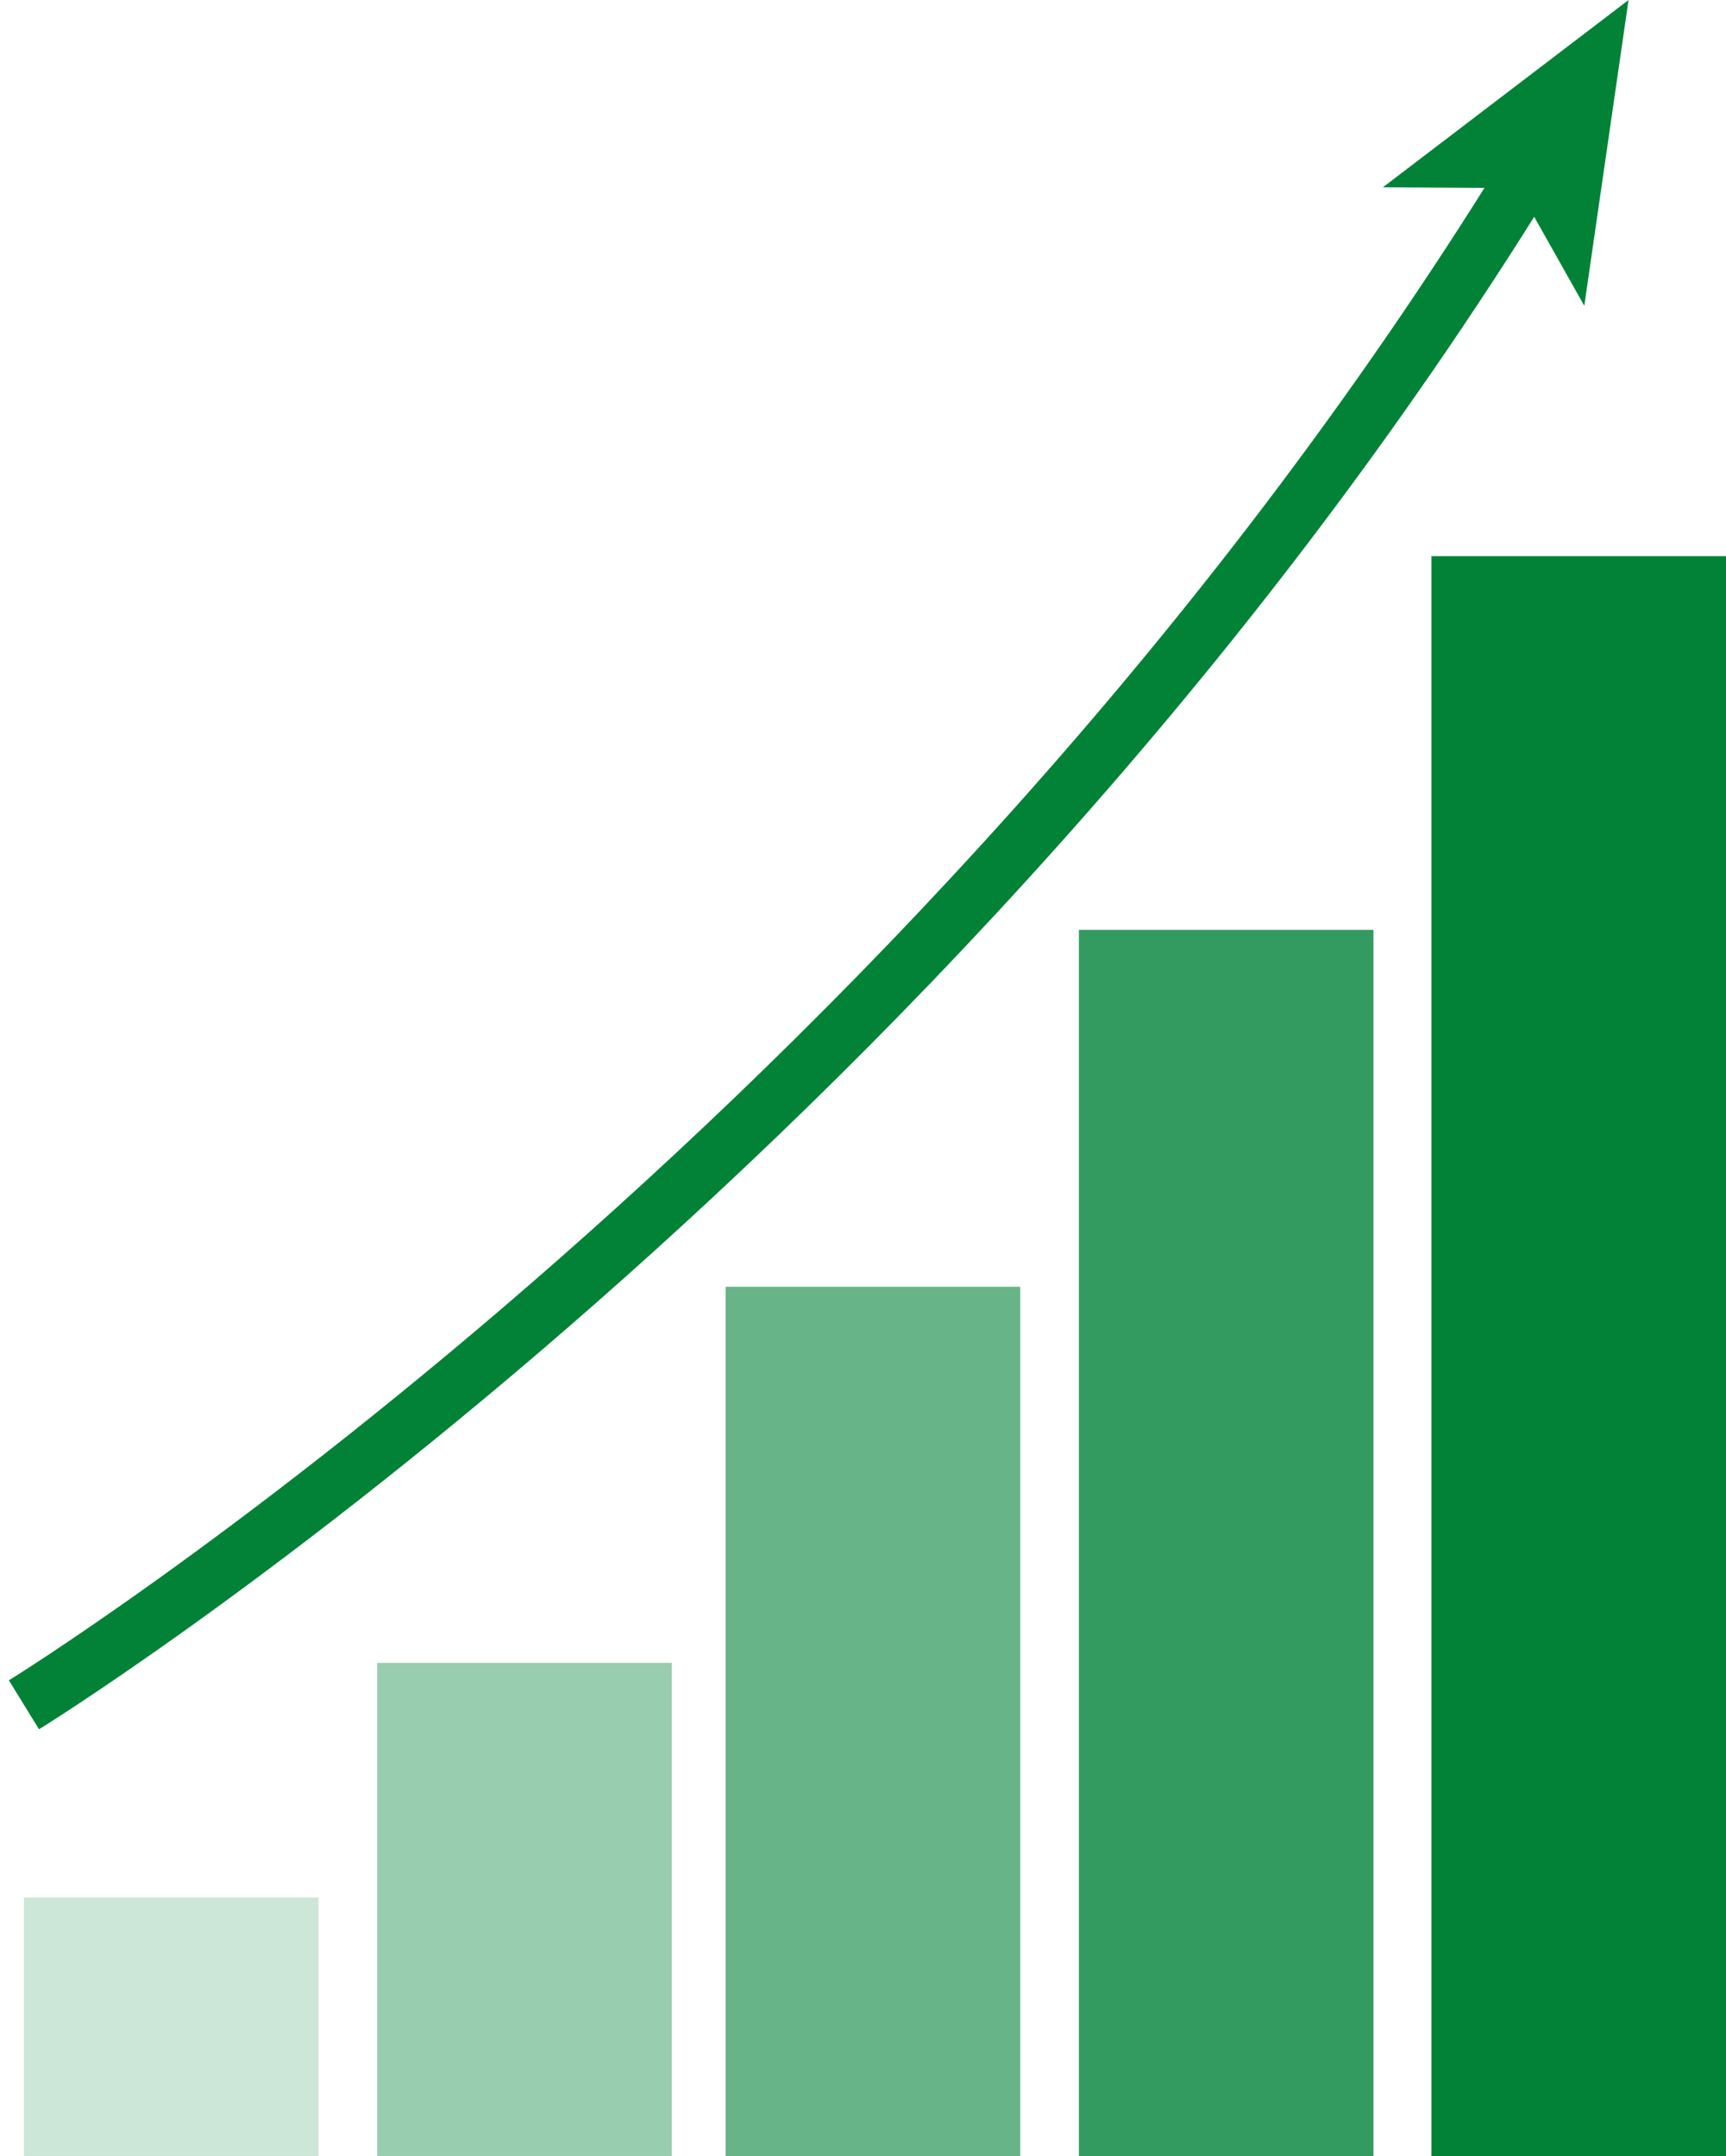
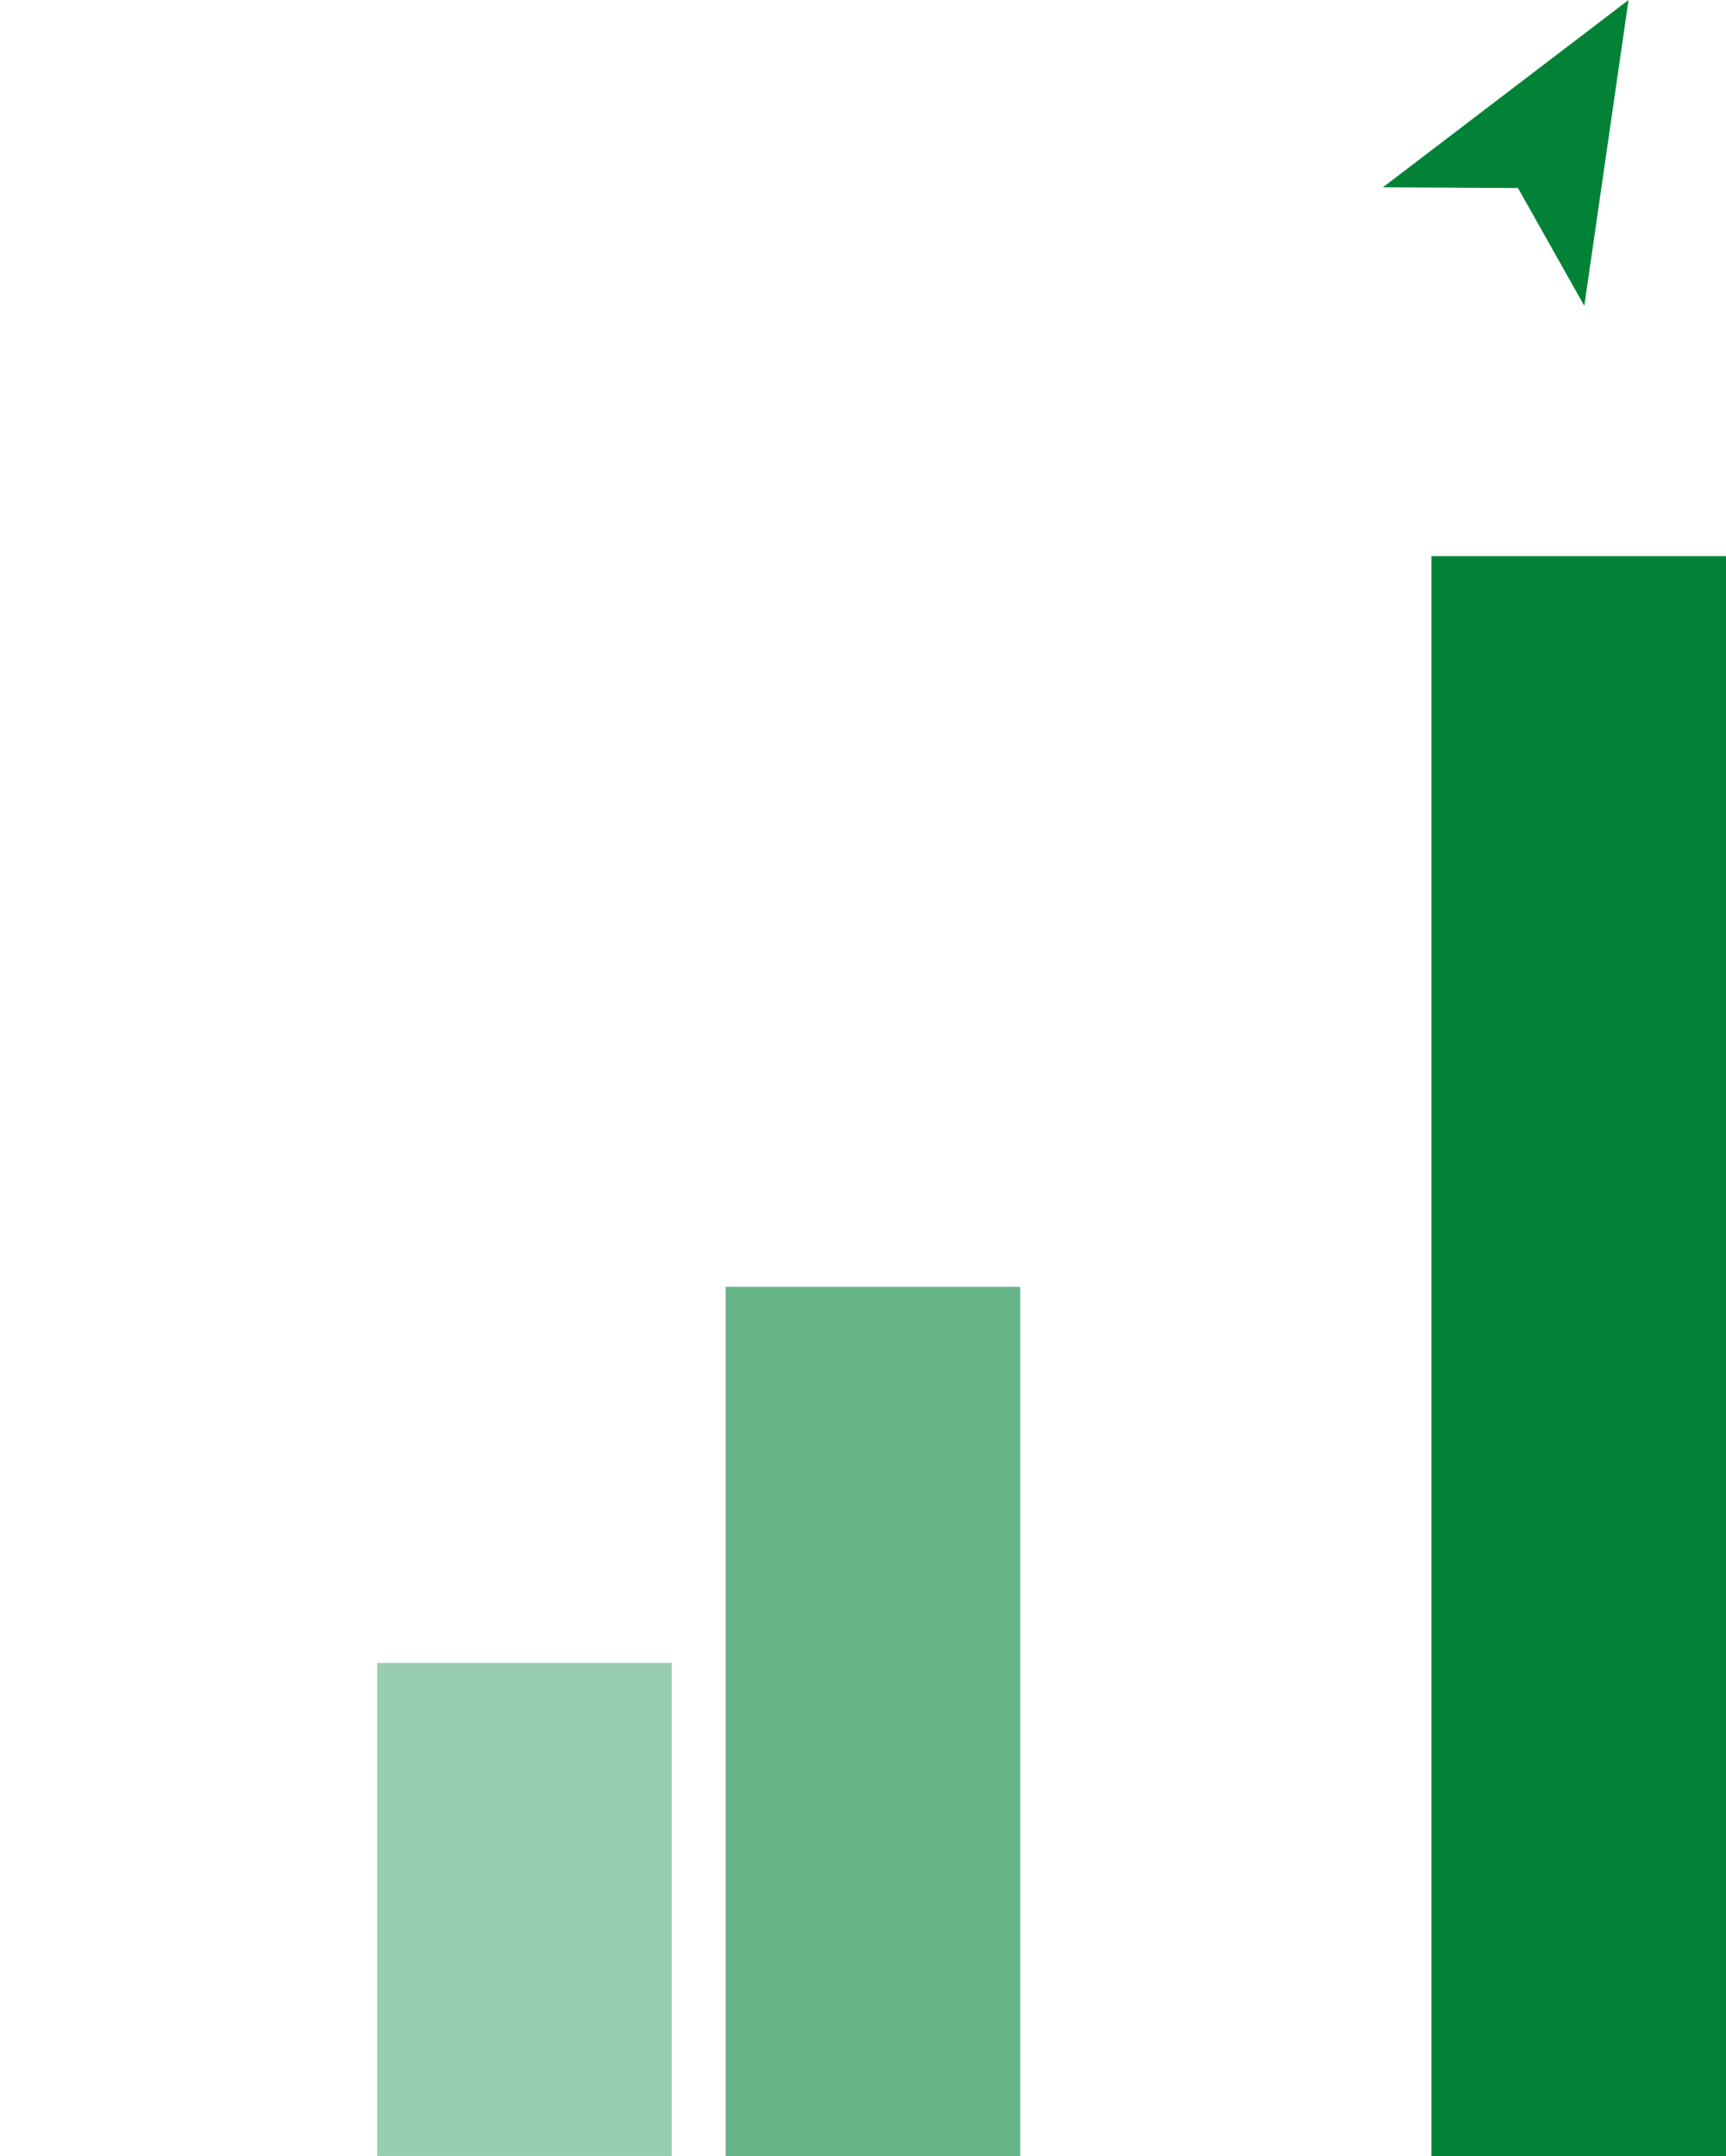
<svg xmlns="http://www.w3.org/2000/svg" version="1.1" id="Ebene_1" x="0px" y="0px" width="240.233px" height="300px" viewBox="0 0 240.233 300" style="enable-background:new 0 0 240.233 300;" xml:space="preserve">
-   <rect x="3.333" y="264.053" style="opacity:0.2;fill:#018237;" width="41" height="35.947" />
  <rect x="52.5" y="231.387" style="opacity:0.4;fill:#018237;" width="41" height="68.613" />
  <rect x="101" y="179.053" style="opacity:0.6;fill:#018237;" width="41" height="120.947" />
-   <rect x="150.167" y="129.386" style="opacity:0.8;fill:#018237;" width="41" height="170.614" />
  <rect x="199.233" y="77.386" style="fill:#018237;" width="41" height="222.614" />
  <g>
    <g>
-       <path style="fill:none;stroke:#018237;stroke-width:8;stroke-miterlimit:10;" d="M3.333,237.22c0,0,125.261-77.155,209.09-212.83" />
      <g>
        <polygon style="fill:#018237;" points="226.667,0 220.509,42.548 211.279,26.164 192.478,26.062    " />
      </g>
    </g>
  </g>
</svg>